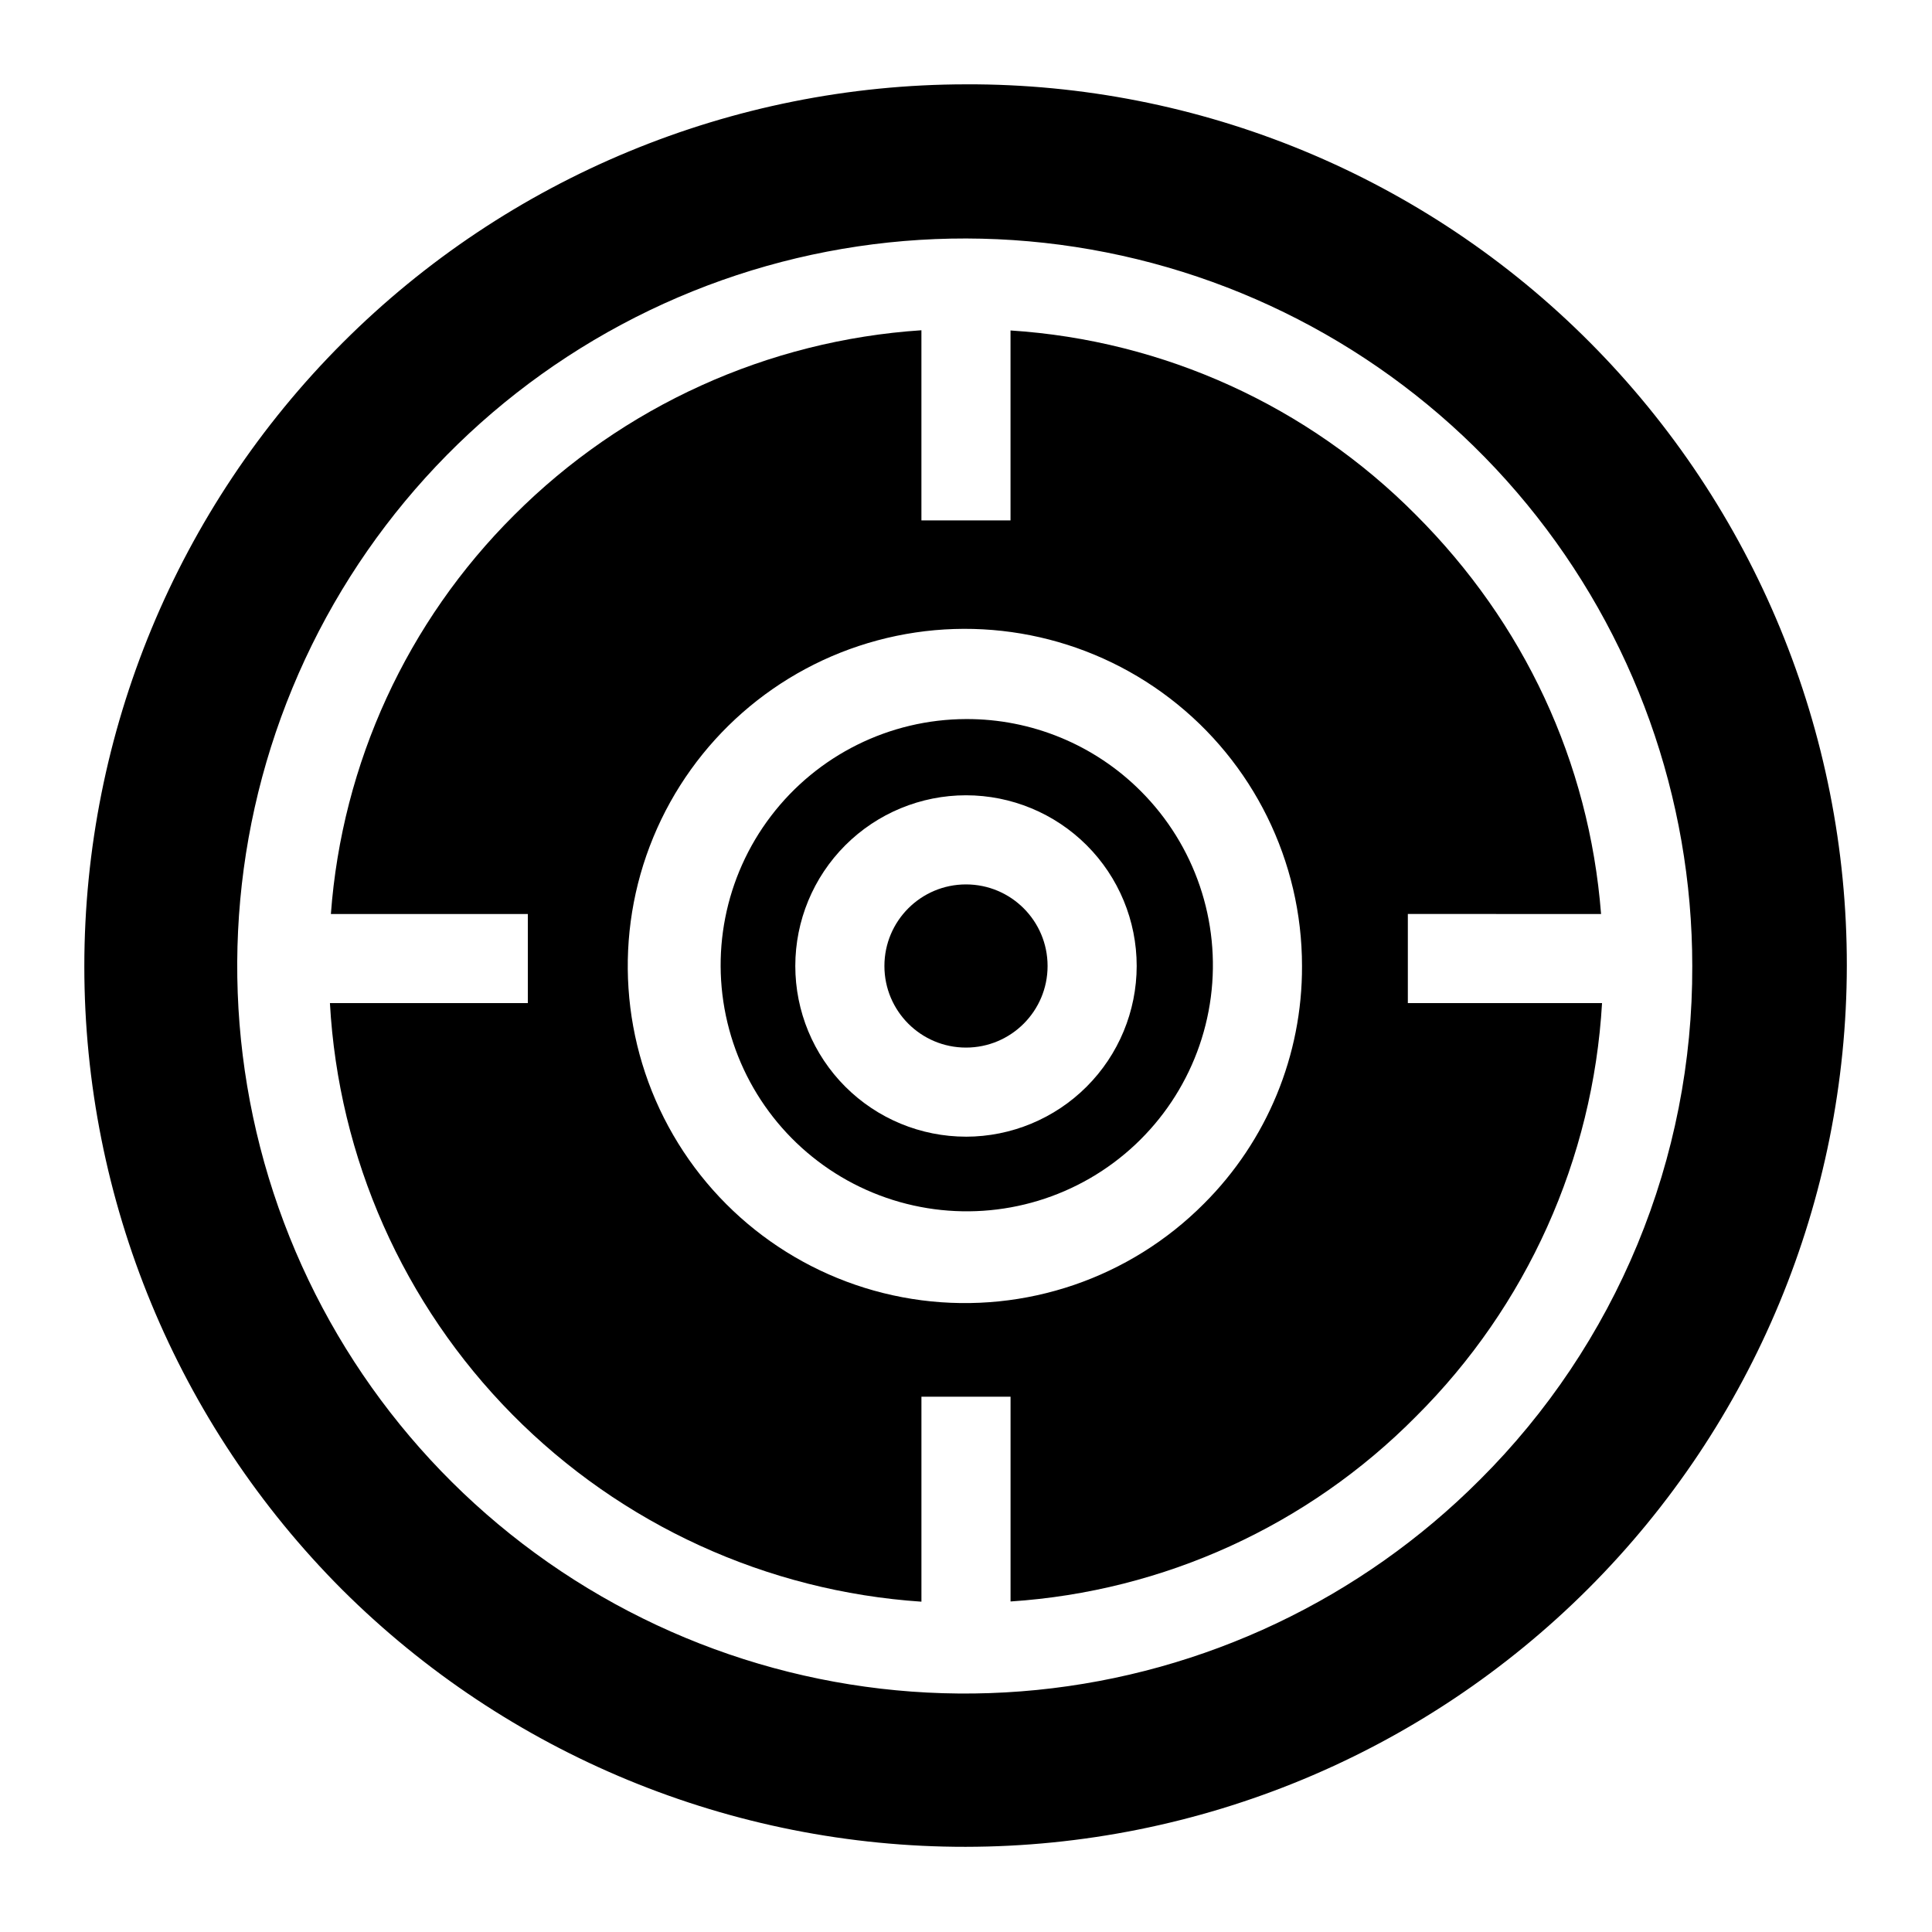
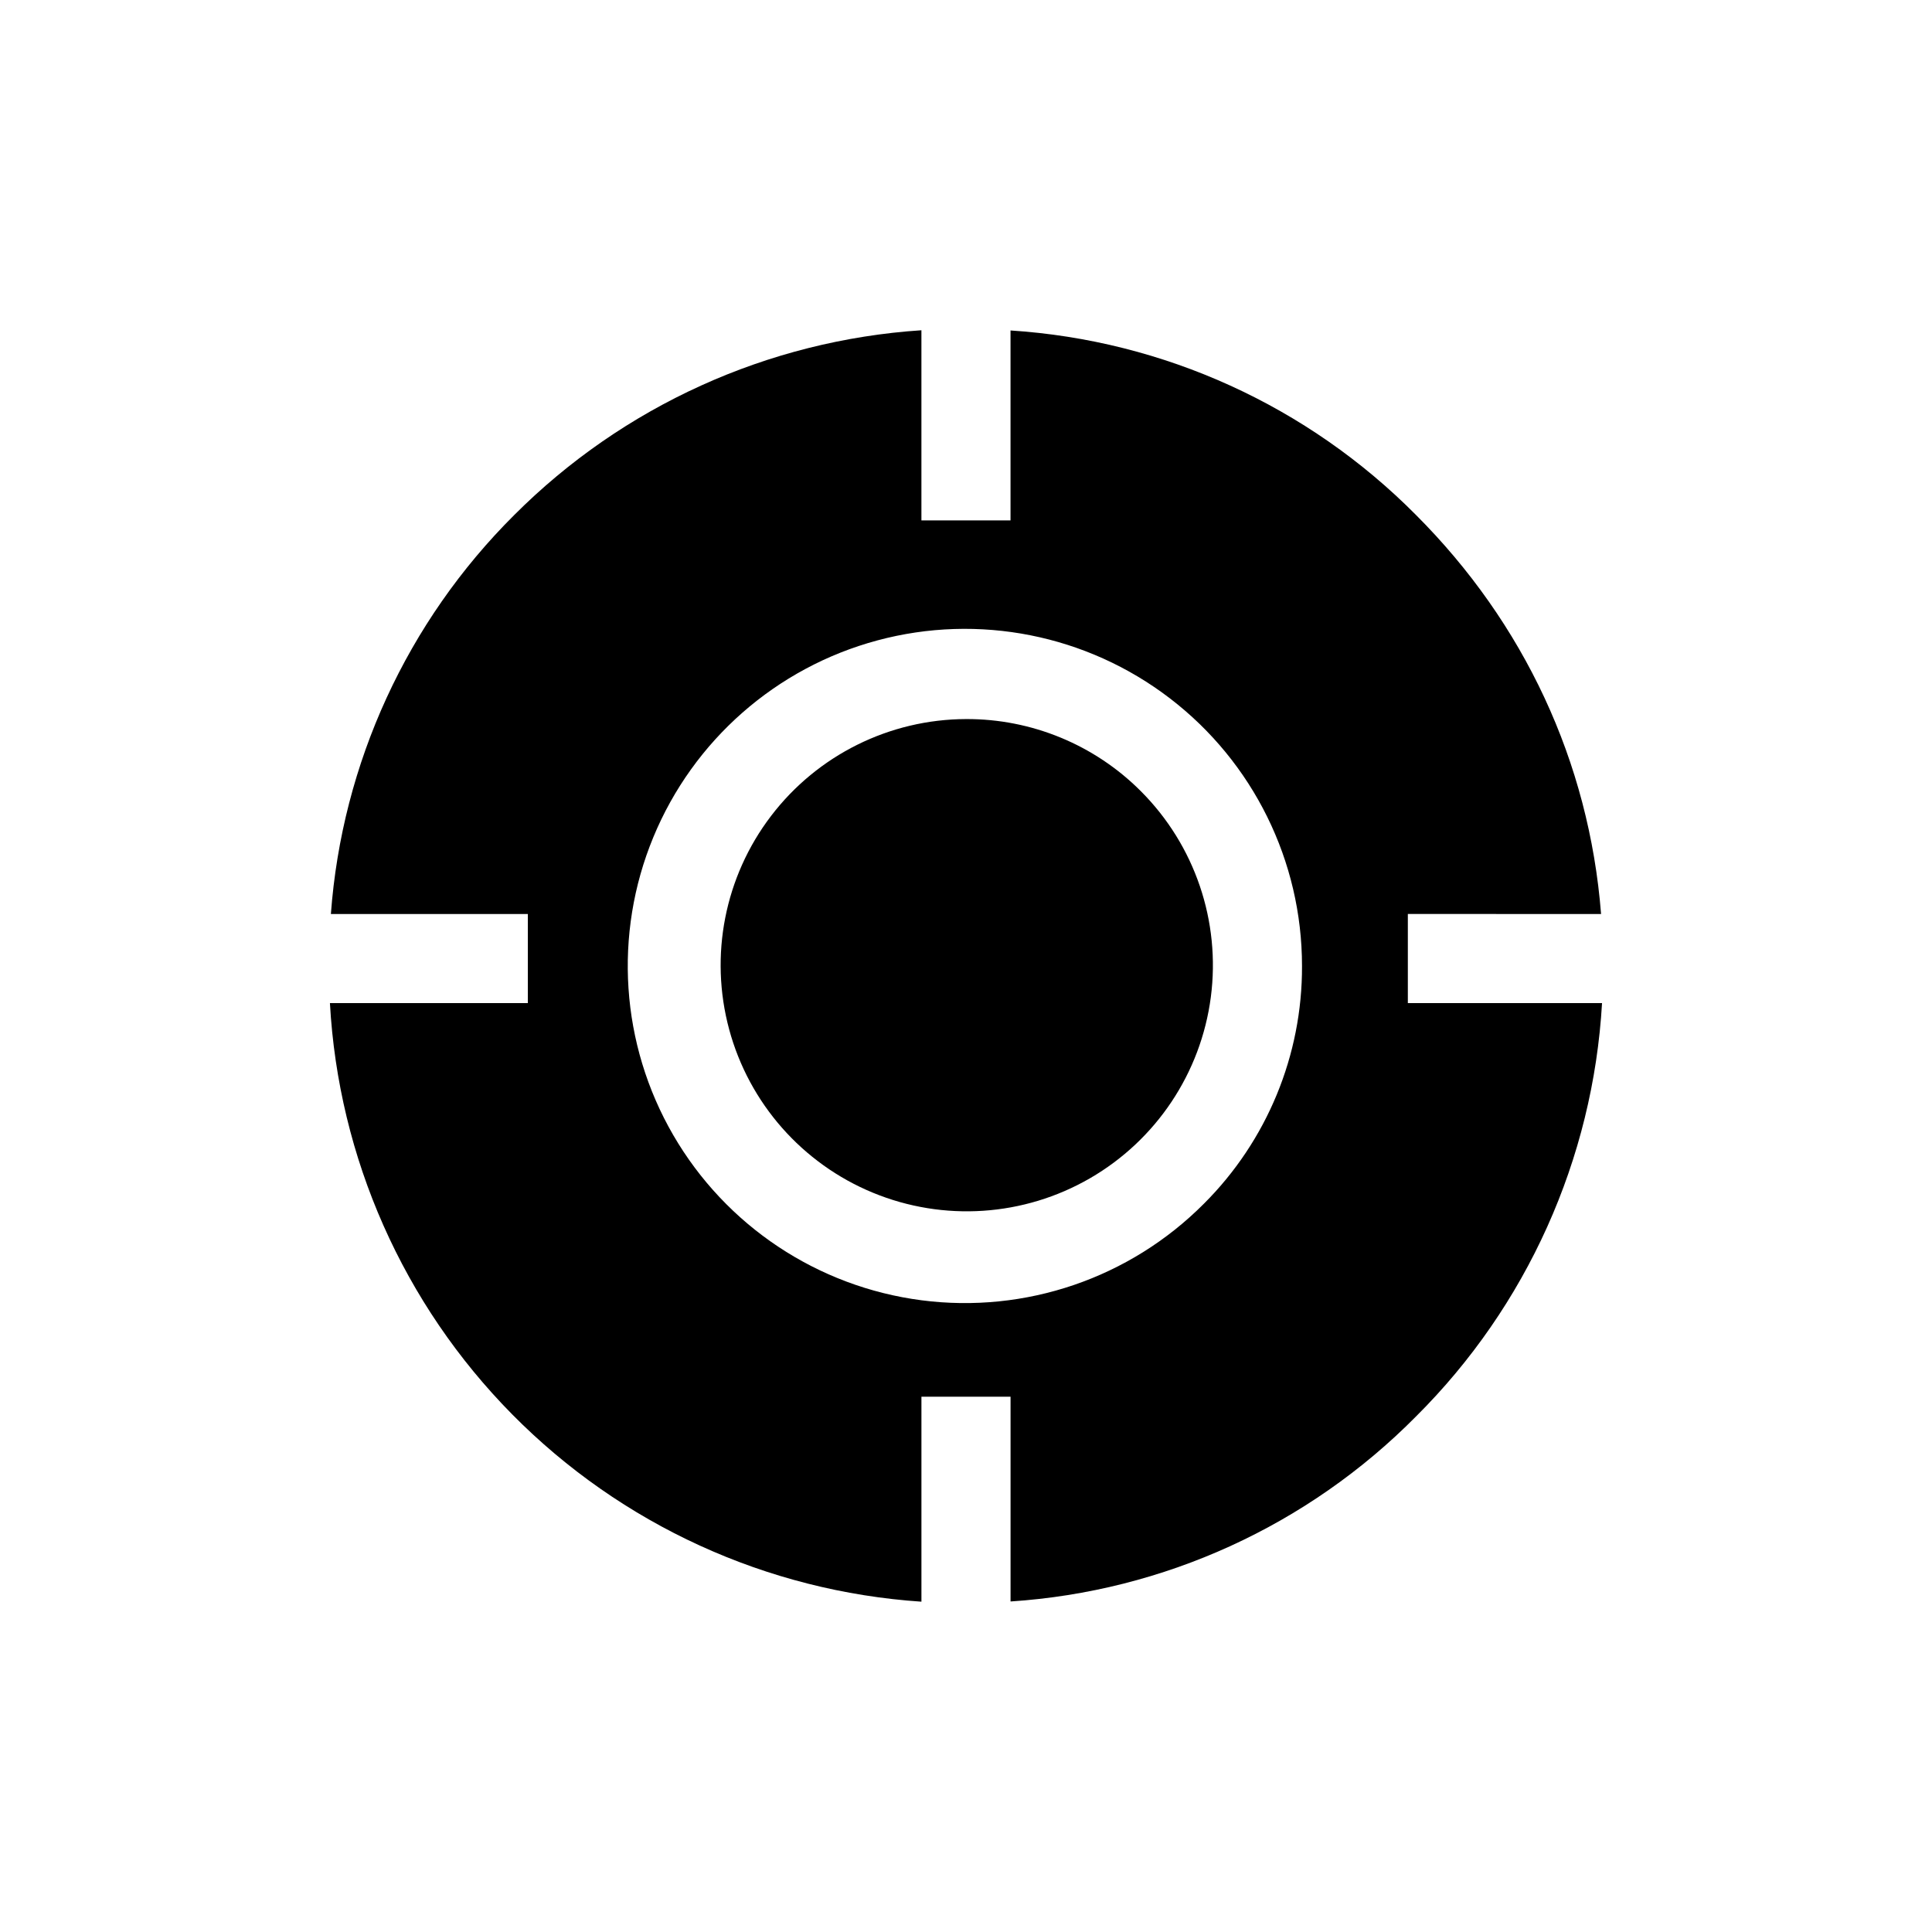
<svg xmlns="http://www.w3.org/2000/svg" fill="#000000" width="800px" height="800px" version="1.1" viewBox="144 144 512 512">
  <g>
    <path d="m568.3 386.22c-3.164-40.344-20.441-77.137-49.062-105.76-28.633-28.879-66.852-46.27-107.44-48.883v50.336h-23.613v-50.391c-40.707 2.691-79.047 20.082-107.88 48.938-28.41 28.25-45.672 65.801-48.617 105.76h52.195v23.617h-52.449c2.262 41.016 19.449 79.789 48.324 109.01 28.875 29.219 67.441 46.867 108.43 49.617v-54.324h23.617v54.273l-0.004-0.004c40.602-2.66 78.82-20.098 107.44-49.016 29.363-29.207 46.922-68.215 49.316-109.56h-51.465v-23.617zm-105.28 76.801c-19.605 19.695-47.258 29.145-74.812 25.566-27.555-3.574-51.879-19.766-65.809-43.809-13.93-24.047-15.879-53.199-5.273-78.883 10.605-25.684 32.559-44.973 59.395-52.184 26.832-7.211 55.496-1.523 77.547 15.383 22.051 16.91 34.977 43.113 34.977 70.902 0.09 23.641-9.281 46.336-26.023 63.023z" />
-     <path d="m400 334.56c-20.27 0.062-39.352 9.543-51.648 25.656-12.297 16.109-16.402 37.02-11.117 56.586 5.285 19.562 19.367 35.559 38.102 43.285 18.738 7.727 40 6.305 57.539-3.844 17.543-10.152 29.367-27.883 32.004-47.977 2.633-20.094-4.223-40.273-18.551-54.602-12.273-12.301-28.957-19.18-46.328-19.105zm0 110.67c-12 0-23.508-4.766-31.988-13.25-8.484-8.484-13.25-19.988-13.25-31.988 0-11.996 4.766-23.504 13.25-31.988 8.484-8.48 19.992-13.246 31.988-13.246 12 0 23.504 4.766 31.988 13.25 8.484 8.484 13.25 19.992 13.246 31.992-0.012 11.992-4.781 23.492-13.262 31.973-8.48 8.48-19.98 13.25-31.973 13.262z" />
-     <path d="m421.62 400c0 11.941-9.68 21.621-21.621 21.621s-21.621-9.68-21.621-21.621 9.68-21.621 21.621-21.621 21.621 9.68 21.621 21.621" />
-     <path d="m400 166.35c-61.969 0.035-121.39 24.668-165.2 68.488-43.812 43.82-68.434 103.24-68.453 165.21-0.016 61.965 24.566 121.4 68.352 165.25 43.871 43.691 103.29 68.195 165.2 68.129 61.918-0.062 121.28-24.688 165.06-68.469s68.406-103.14 68.469-165.06c0.066-61.914-24.438-121.33-68.129-165.2-21.664-21.758-47.43-39-75.801-50.734-28.375-11.73-58.793-17.719-89.496-17.617zm136.16 369.82c-31.512 31.586-73 51.266-117.39 55.688-44.398 4.418-88.953-6.695-126.07-31.449-37.121-24.754-64.504-61.613-77.488-104.3-12.984-42.688-10.762-88.555 6.289-129.78 17.047-41.23 47.867-75.273 87.207-96.32 39.336-21.051 84.758-27.805 128.52-19.113 43.762 8.691 83.152 32.289 111.46 66.773 28.309 34.484 43.781 77.719 43.781 122.34 0.086 25.289-4.848 50.348-14.512 73.723-9.668 23.371-23.871 44.594-41.793 62.441z" />
+     <path d="m400 334.56c-20.27 0.062-39.352 9.543-51.648 25.656-12.297 16.109-16.402 37.02-11.117 56.586 5.285 19.562 19.367 35.559 38.102 43.285 18.738 7.727 40 6.305 57.539-3.844 17.543-10.152 29.367-27.883 32.004-47.977 2.633-20.094-4.223-40.273-18.551-54.602-12.273-12.301-28.957-19.18-46.328-19.105zm0 110.67z" />
  </g>
</svg>